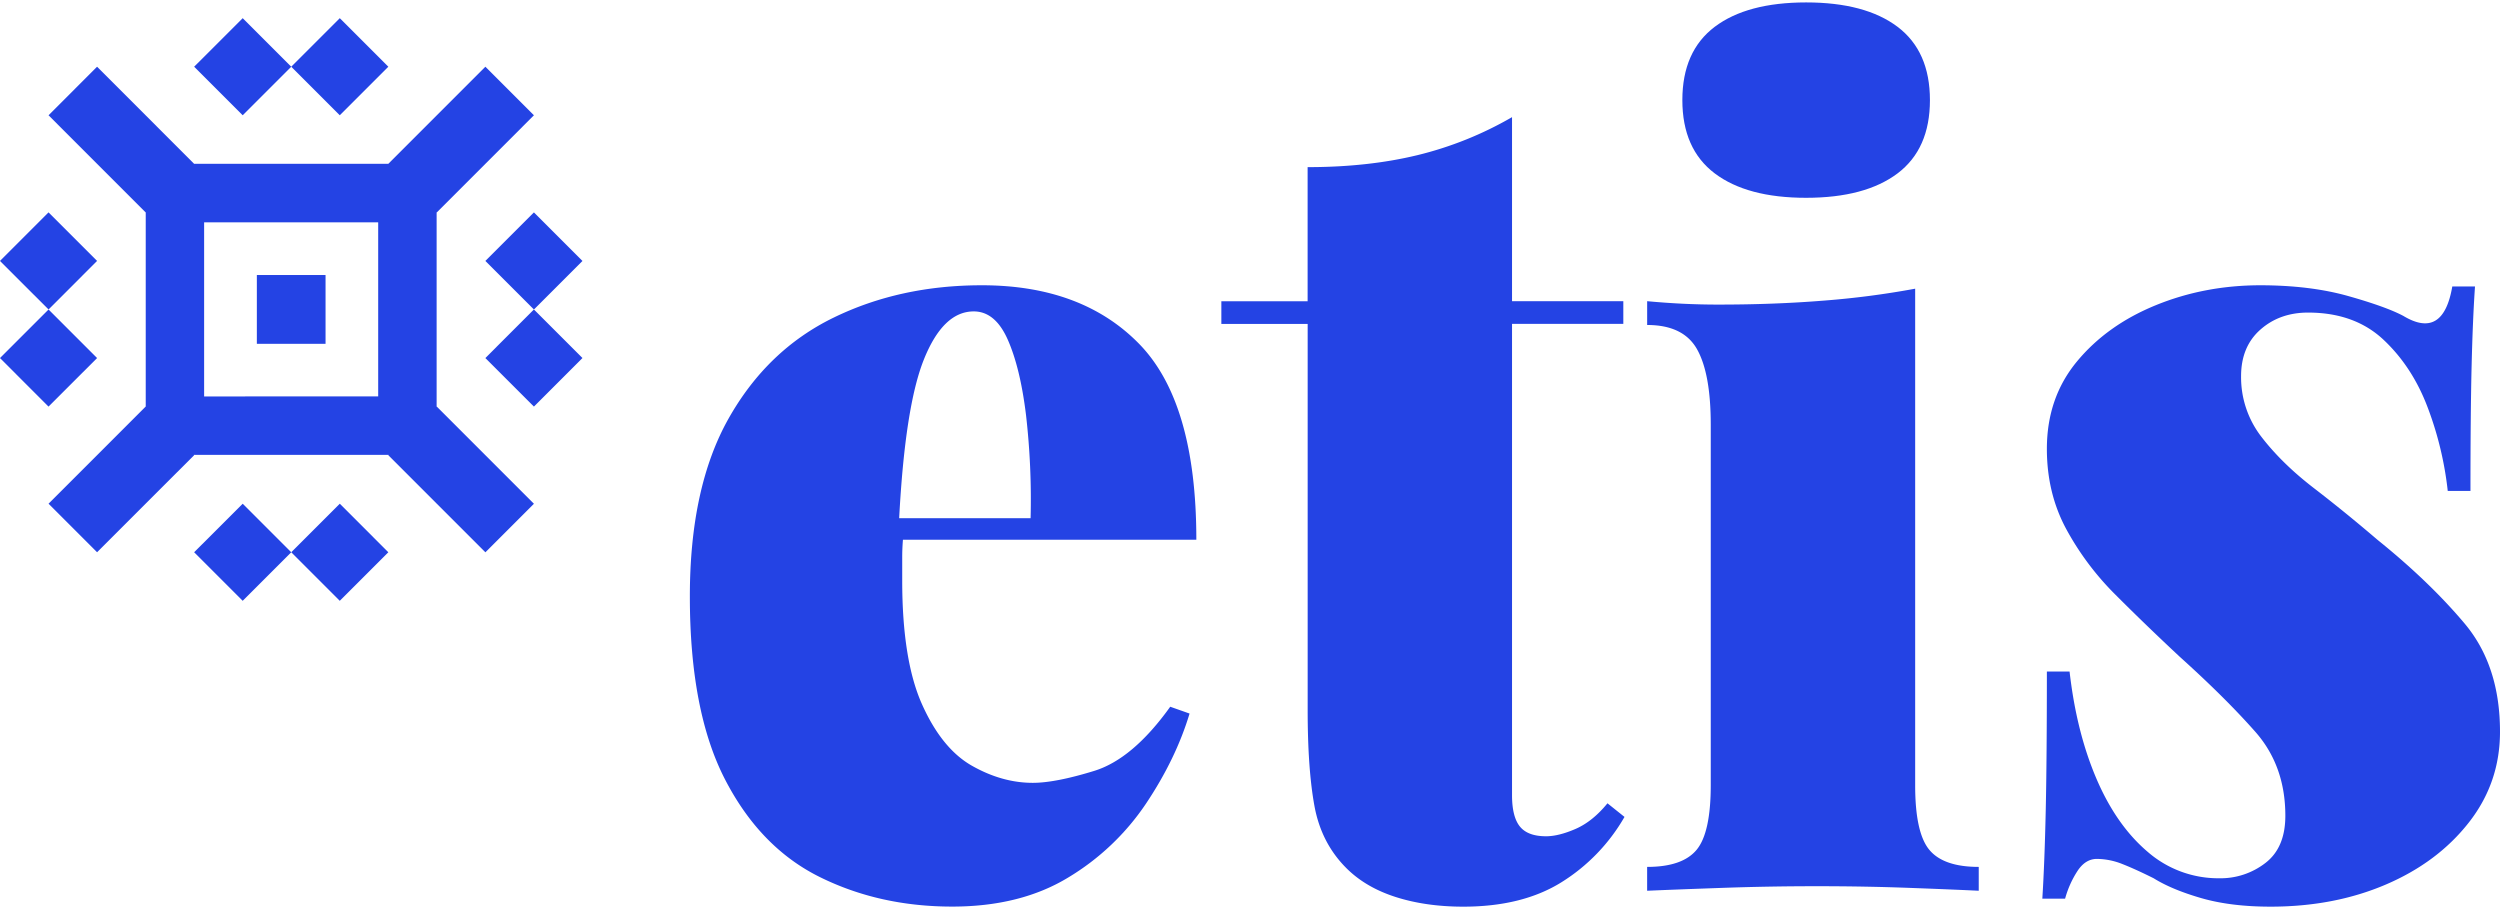
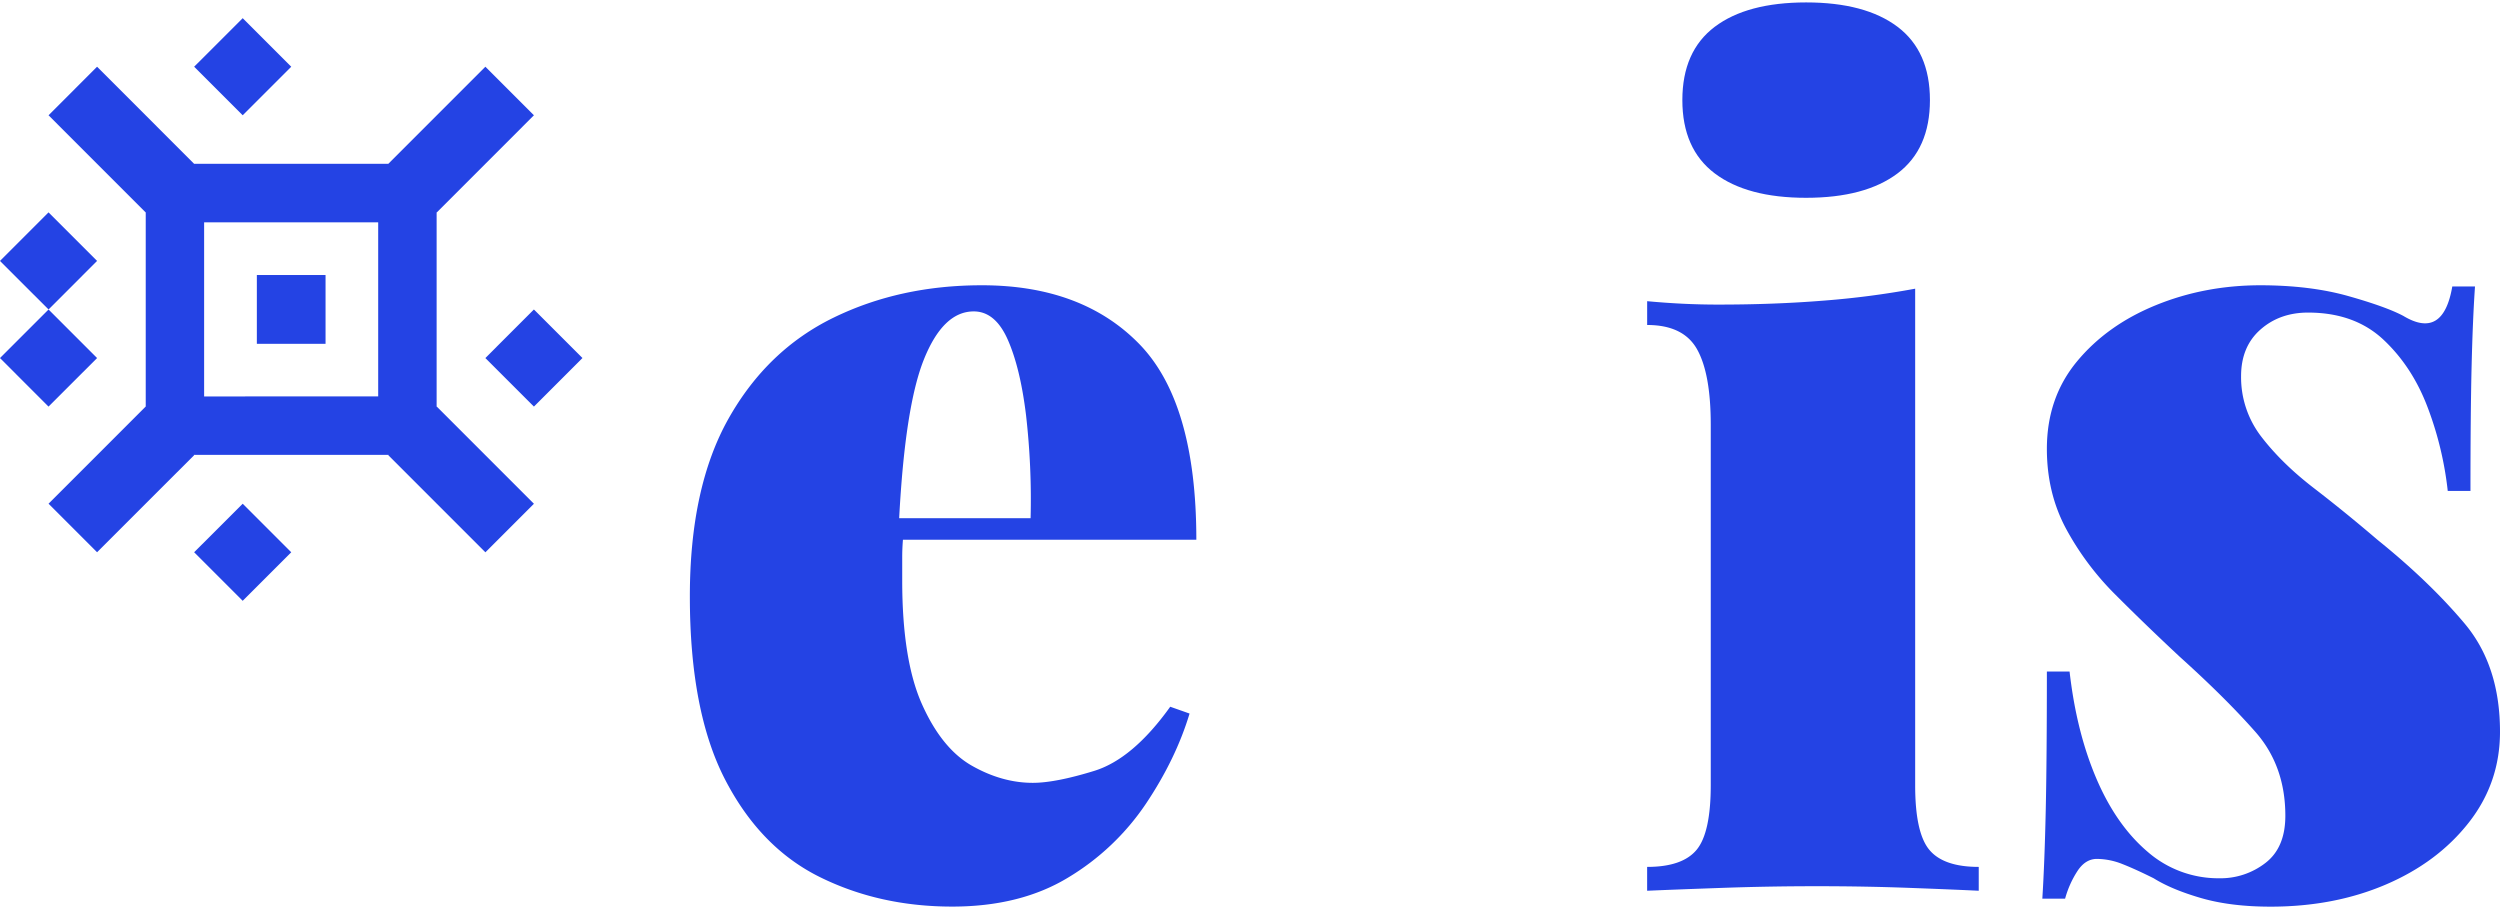
<svg xmlns="http://www.w3.org/2000/svg" width="88" height="32" viewBox="0 0 1920 695">
  <path fill="#2443e4" d="M693.45,412.93H918.79q0-105.55-44-150.5T754,217.5q-62.79,0-113.82,24.87T559.46,320q-29.67,52.78-29.65,136.53,0,88.12,27,140.46t72.83,75q45.78,22.66,101.61,22.68,52.32,0,89-22.25A189.17,189.17,0,0,0,880,615.78q23.09-34.47,33.58-69.36l-14.84-5.24Q870,581.32,840.29,590.47t-47.1,9.16q-23.54,0-46.66-13.08t-38.37-47.12q-15.25-34-15.26-95.1V426C692.9,421.66,693.12,417.3,693.45,412.93Zm54.39-175.36q16.56,0,26.17,21.81t14,58a568.85,568.85,0,0,1,3.49,79H690.56q4.53-85.67,18.91-121.7Q724.29,237.57,747.84,237.57Z" />
-   <path fill="#2443e4" d="M1210.08,635q-13.08,5.67-22.68,5.66-14,0-20.06-7.41t-6.1-24V247.16h85.47V229.72h-85.47V88.38a274.46,274.46,0,0,1-72.83,29.23q-37.94,9.17-84.16,9.16v103H938v17.44h66.29V543.8q0,45.38,5.23,73.72t24.42,47.54q14.82,14.85,37.94,22.25t51.89,7.42q45.35,0,75.44-18.76a142.84,142.84,0,0,0,48.41-50.17l-13.08-10.46Q1223.16,629.29,1210.08,635Z" />
  <path fill="#2443e4" d="M1316.91,131.57q24.87,18.77,70.21,18.75t70.21-18.75q24.86-18.75,24.86-56.27T1457.33,19Q1432.48.27,1387.12.27T1316.91,19q-24.86,18.78-24.86,56.28T1316.91,131.57Z" />
  <path fill="#2443e4" d="M1481.75,651.1q-10.92-13.08-10.9-49.72V220.12a662.59,662.59,0,0,1-70.21,9.16q-38,3.08-81.55,3.05-26.16,0-54.07-2.61V248q27.9,0,38.38,18.76t10.46,58V601.38q0,36.63-10.9,49.72T1265,664.19v18.32q19.17-.85,56.69-2.18t74.13-1.31q36.63,0,71.52,1.31t52.33,2.18V664.19Q1492.65,664.19,1481.75,651.1Z" />
  <path fill="#2443e4" d="M1893,477.49q-27.06-32.26-67.16-64.56Q1801.39,392,1777,373.23T1736.85,334a74.74,74.74,0,0,1-15.7-46.68q0-22.68,14.83-35.77t36.63-13.08q35.75,0,58,20.93t34,52.35a260.82,260.82,0,0,1,15.26,63.69h17.45q0-59.32.87-95.53t2.61-61.52h-17.44q-7,41-37.5,22.69-13.08-7-42.3-15.27T1736,217.5q-42.75,0-80.24,15.27T1595.12,276Q1572,303.9,1572,343.13q0,34,14.83,61.52a217.12,217.12,0,0,0,37.93,50.59q23.1,23.13,49.28,47.56,34.88,31.4,58,57.58t23.1,64.55q0,24.44-15.26,36.21a56.23,56.23,0,0,1-35.32,11.78,82.68,82.68,0,0,1-55.39-20.51q-24-20.49-39.24-56.27t-20.5-82H1572q0,66.32-.87,106.44t-2.62,68H1586a75.32,75.32,0,0,1,9.59-21.38q6.09-9.15,14.83-9.15A53.82,53.82,0,0,1,1630,662q10,3.93,24,10.91,14,8.73,36.64,15.27t53.2,6.54q48.83,0,88.52-17T1896,630.17q24-30.54,24-69.79Q1920,509.79,1893,477.49Z" />
-   <rect fill="#2443e4" x="234.58" y="23.29" width="52.73" height="52.73" transform="translate(41.3 199.02) rotate(-44.99)" />
  <rect fill="#2443e4" x="160.02" y="23.29" width="52.73" height="52.73" transform="translate(19.47 146.31) rotate(-44.99)" />
-   <rect fill="#2443e4" x="383.68" y="172.44" width="52.73" height="52.73" transform="translate(-20.5 348.11) rotate(-44.99)" />
  <rect fill="#2443e4" x="383.68" y="247.02" width="52.73" height="52.73" transform="translate(-73.2 370.1) rotate(-45.01)" />
  <rect fill="#2443e4" x="10.91" y="247.02" width="52.73" height="52.73" transform="translate(-182.37 106.4) rotate(-44.99)" />
  <rect fill="#2443e4" x="10.91" y="172.44" width="52.73" height="52.73" transform="translate(-129.68 84.61) rotate(-45.01)" />
  <rect fill="#2443e4" x="160.02" y="396.18" width="52.73" height="52.73" transform="translate(-244.16 255.48) rotate(-44.99)" />
-   <rect fill="#2443e4" x="234.58" y="396.18" width="52.73" height="52.73" transform="translate(-222.33 308.19) rotate(-44.99)" />
  <path fill="#2443e4" d="M372.77,348l-37.28-37.29-.16.17V161.35l.16.17,37.28-37.29,37.28-37.29L372.77,49.65,335.49,86.94l-37.27,37.29,0,0H149.09l0,0L111.83,86.94,74.55,49.65,37.28,86.94l37.27,37.29,37.28,37.29.09-.09V310.76l-.09-.09L74.55,348,37.28,385.25l37.27,37.29,37.28-37.29L149.11,348l-.23-.23H298.45l-.23.23,37.27,37.29,37.28,37.29,37.28-37.29Zm-216-45.12V169.14H290.45v133.7Z" />
  <polygon fill="#2443e4" points="249.98 209.62 197.26 209.62 197.26 262.36 197.3 262.36 197.3 262.46 250.02 262.46 250.02 209.73 249.98 209.73 249.98 209.62" />
</svg>